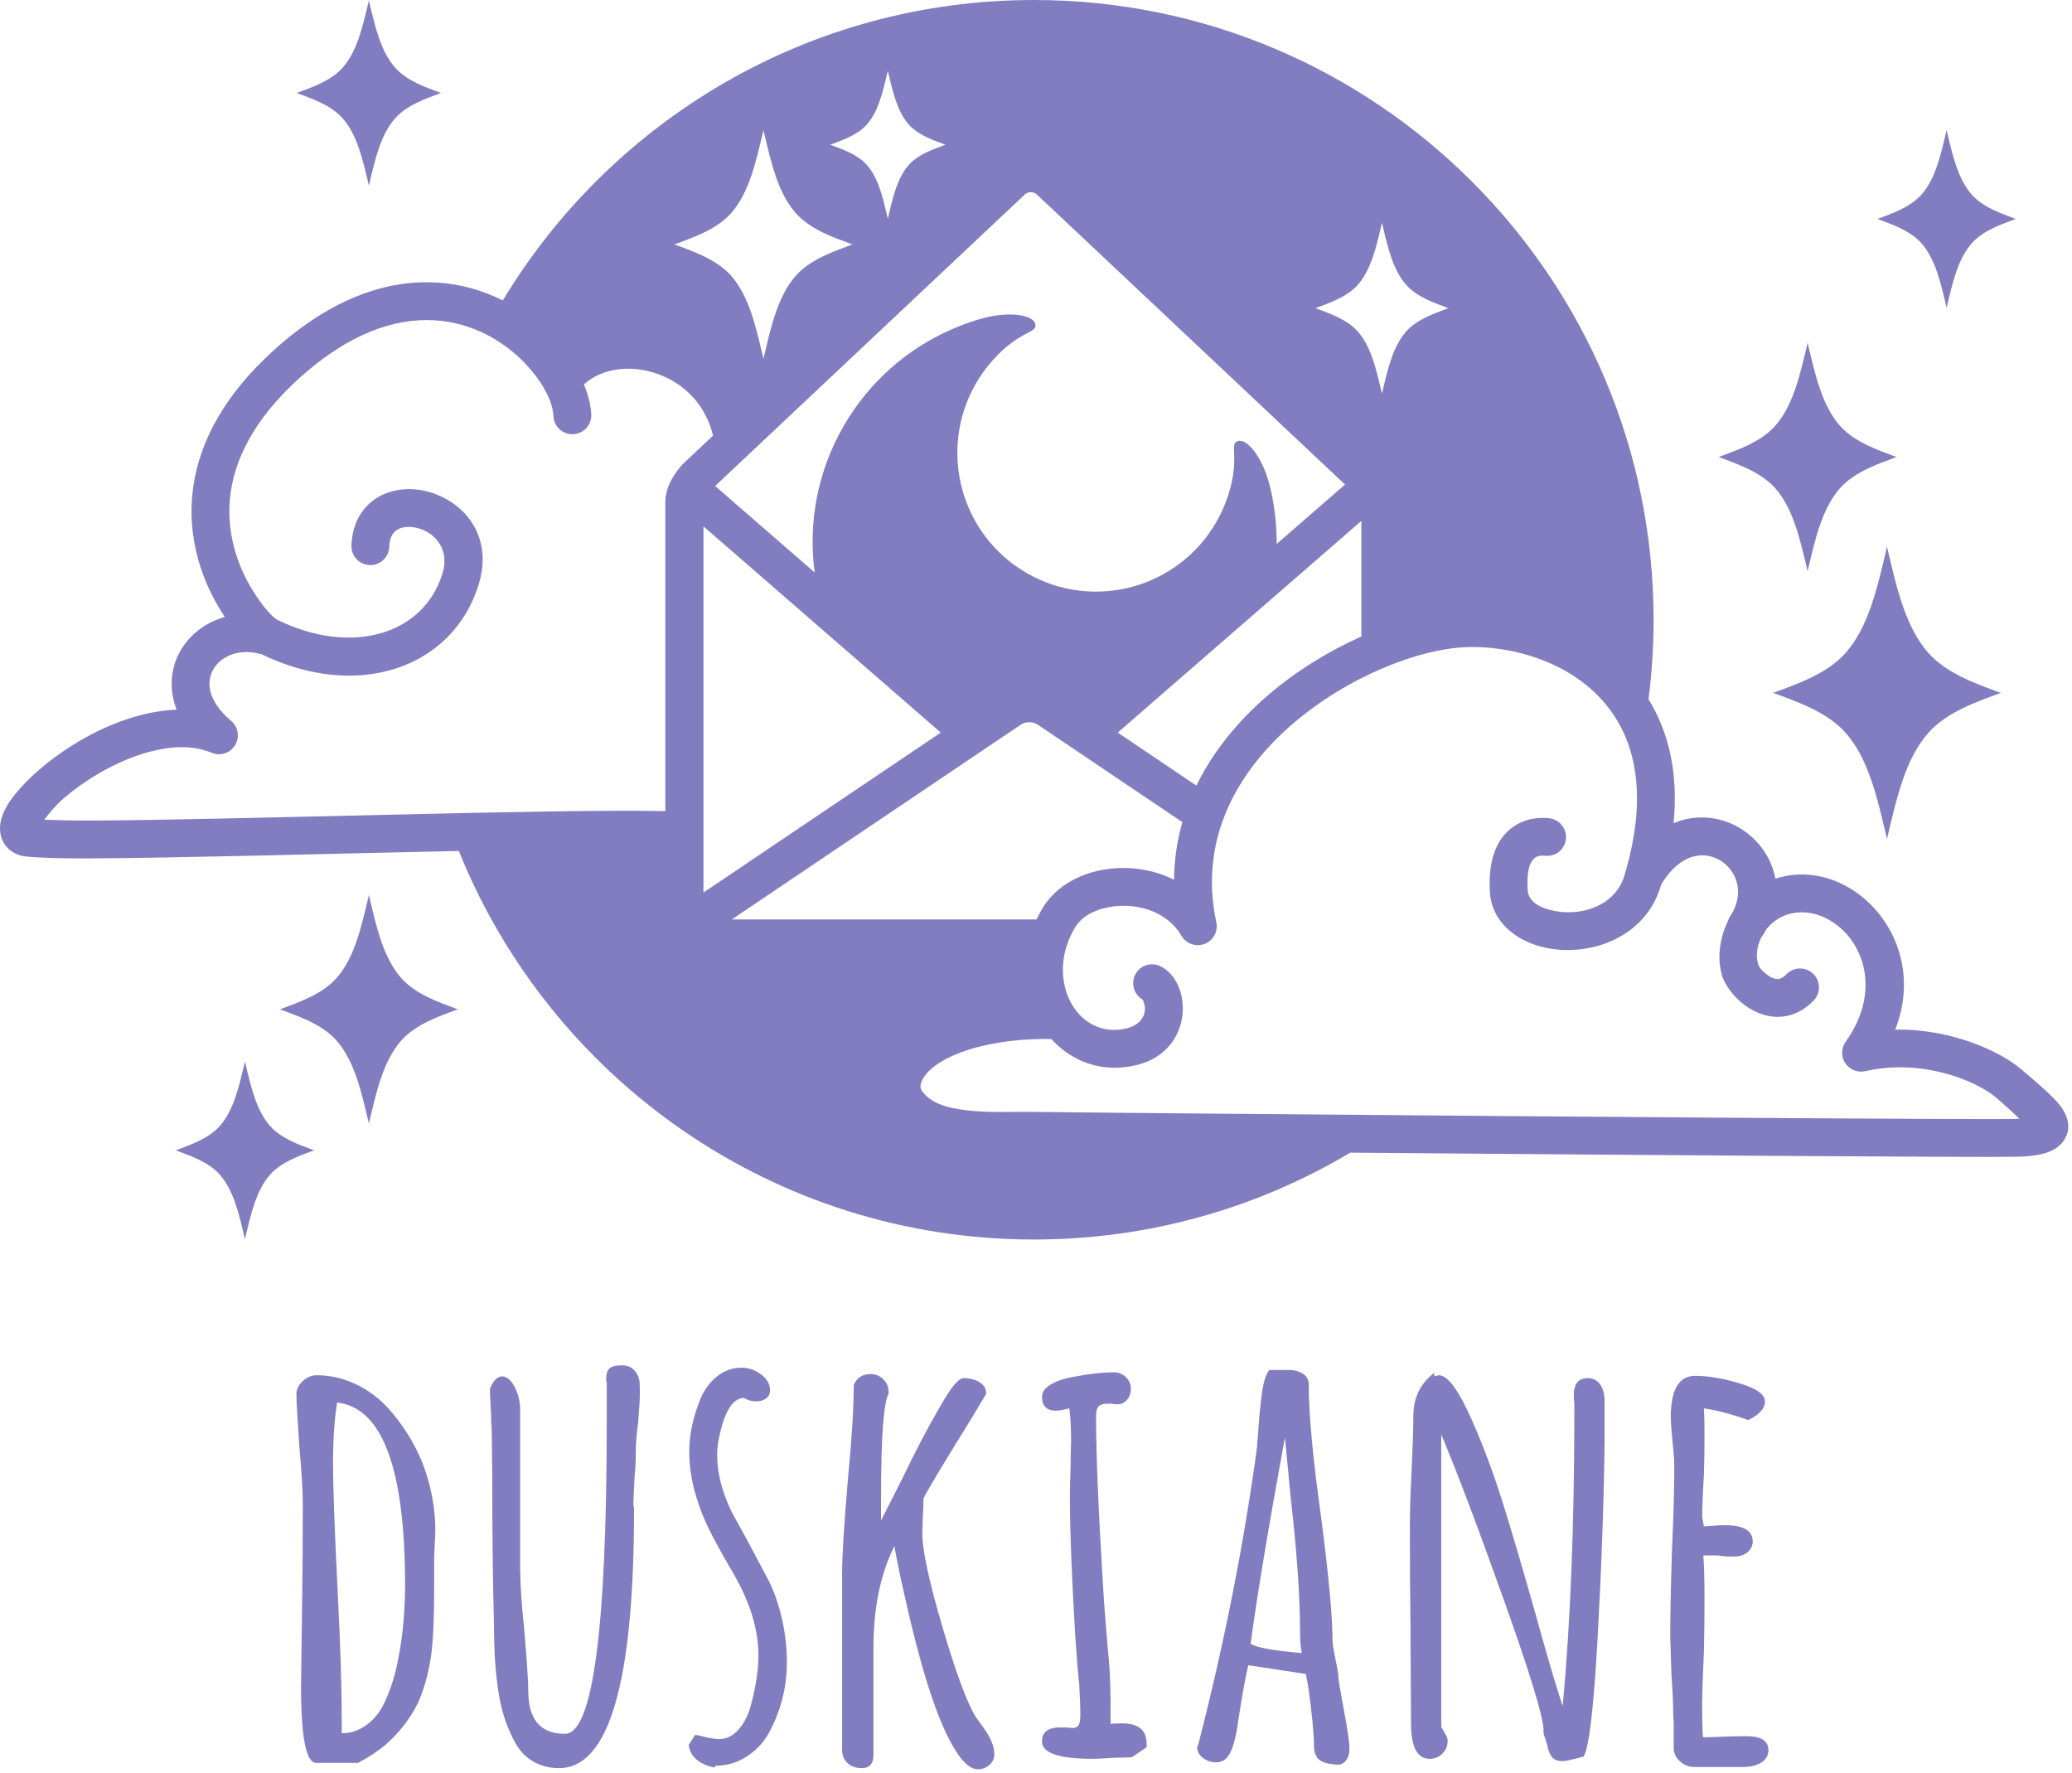
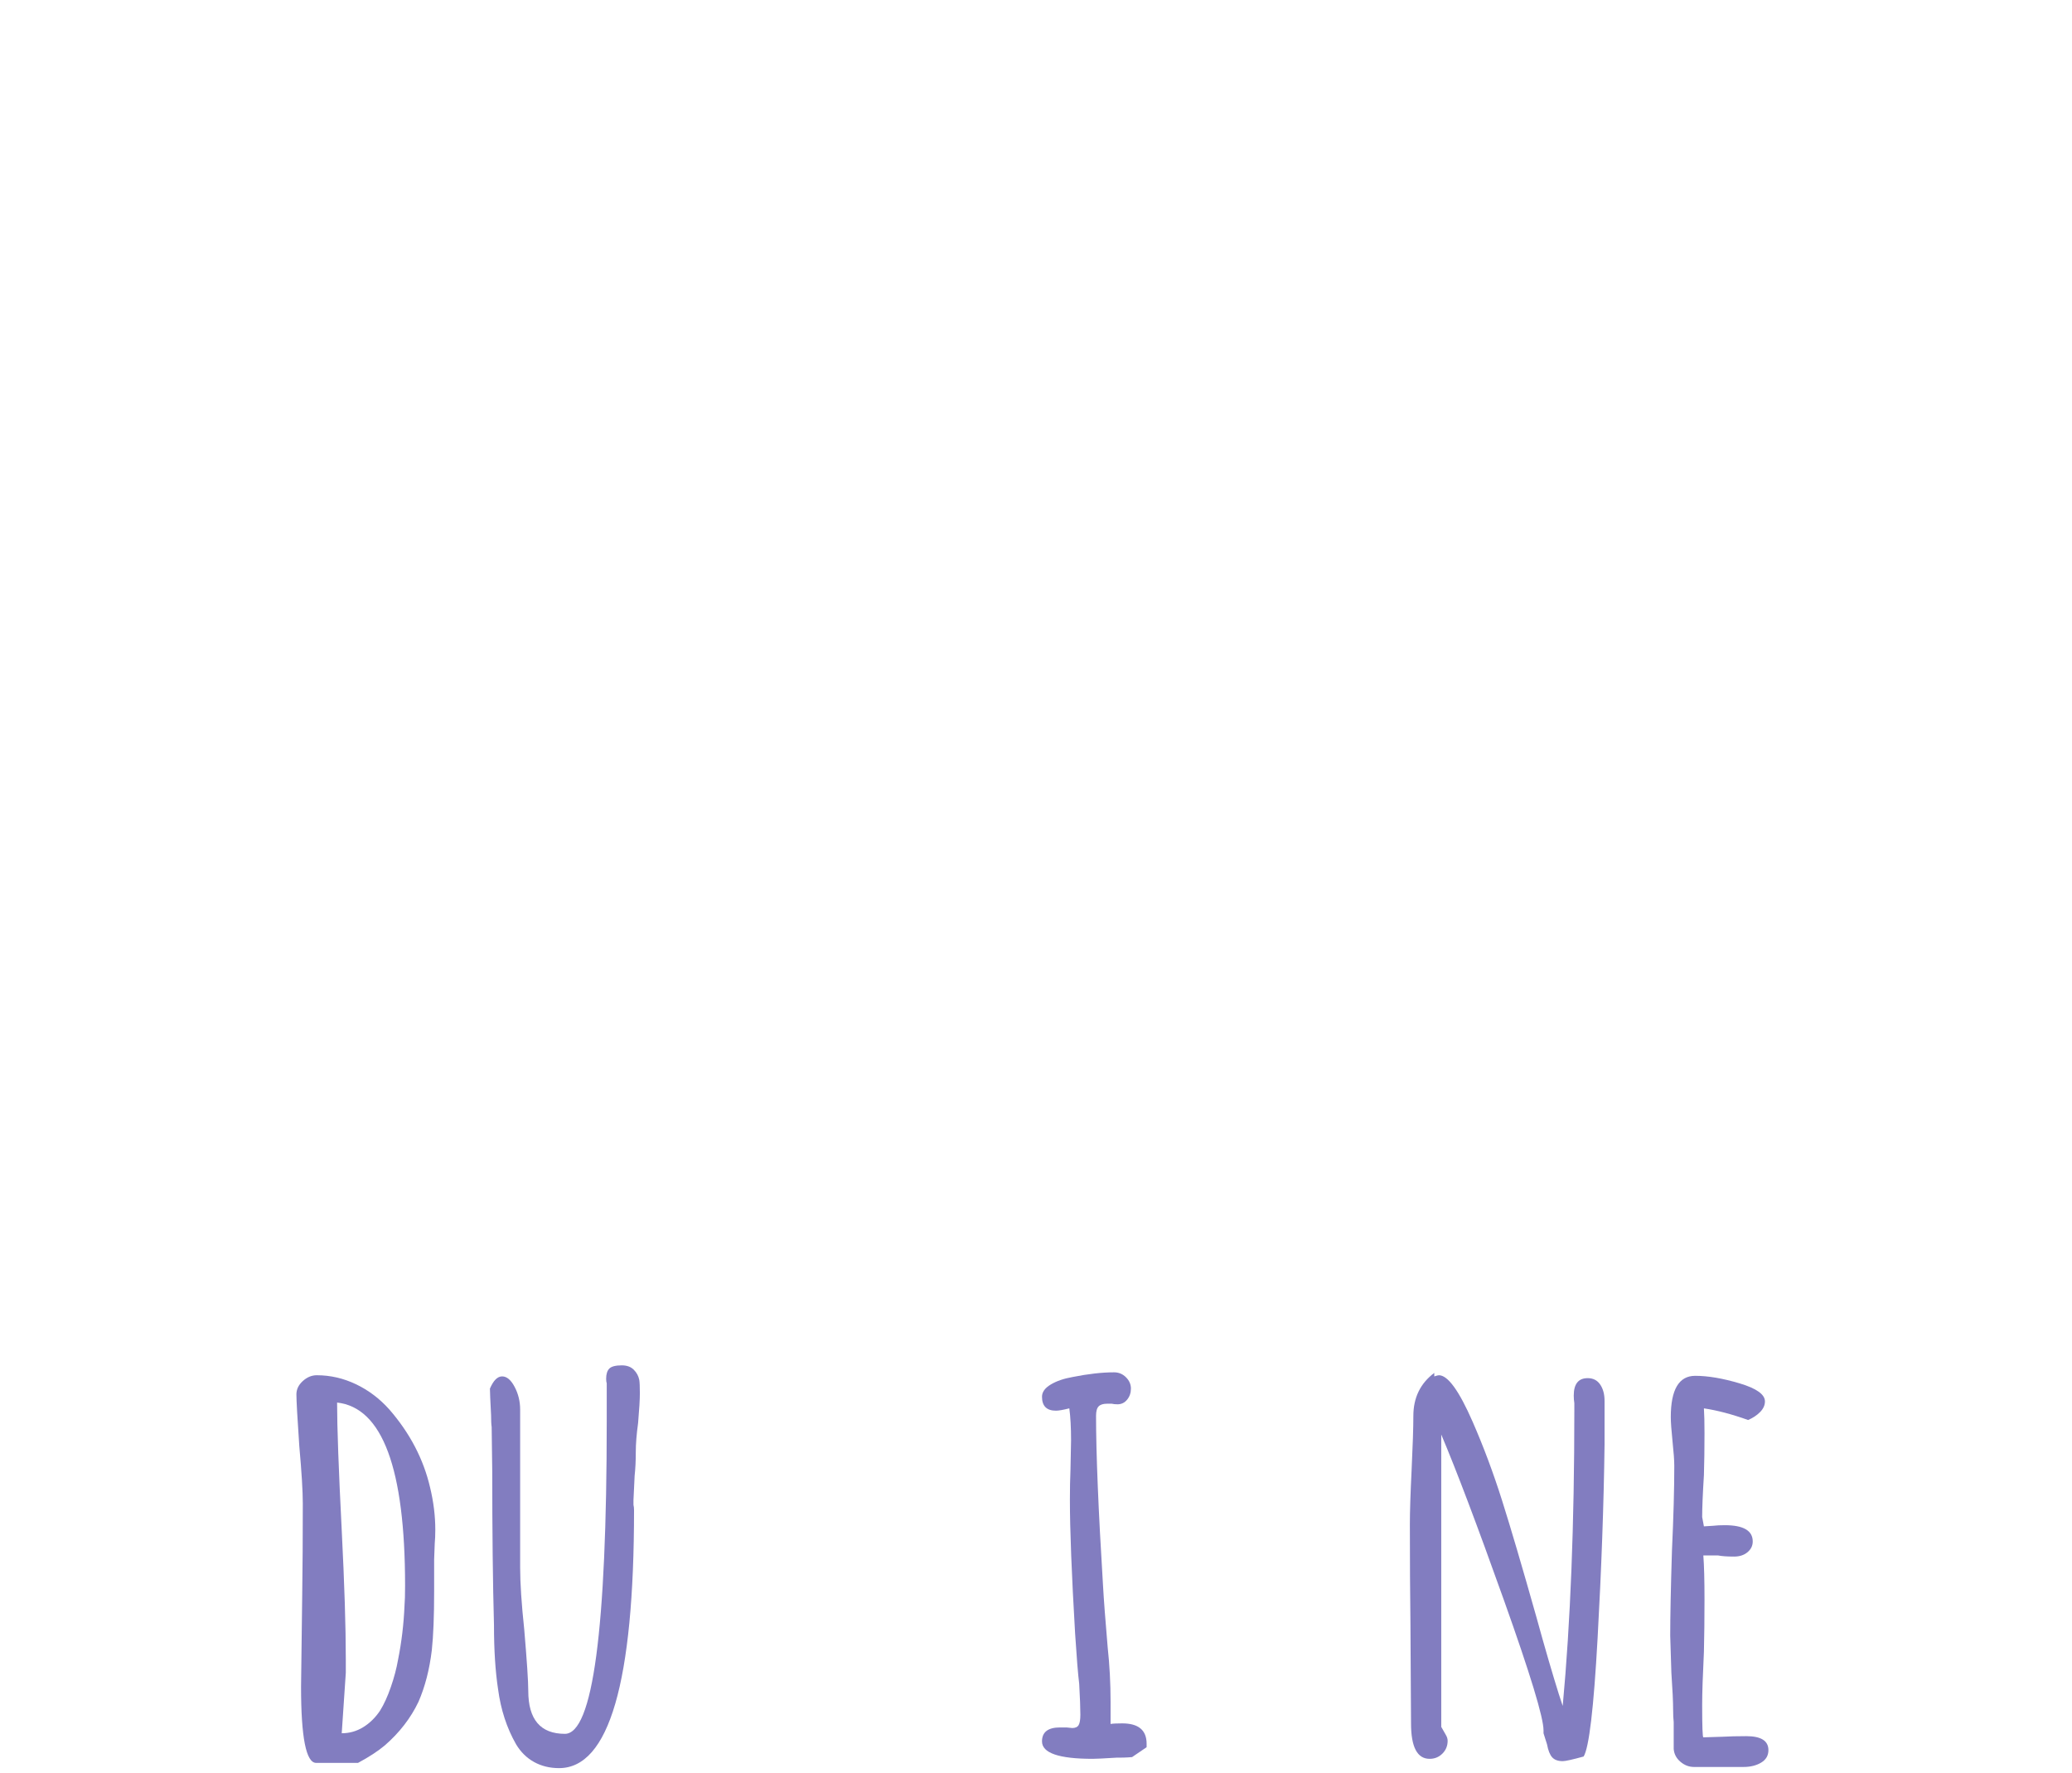
<svg xmlns="http://www.w3.org/2000/svg" width="100%" height="100%" viewBox="0 0 166 142" version="1.1" xml:space="preserve" style="fill-rule:evenodd;clip-rule:evenodd;stroke-linejoin:round;stroke-miterlimit:2;">
  <g>
-     <path d="M14.106,92.139c0.025,-0.009 0.059,-0.02 0.102,-0.037c0.929,-0.355 2.475,-0.855 3.396,-1.897c1.12,-1.266 1.542,-3.153 1.993,-5.058c0.01,-0.043 0.017,-0.077 0.022,-0.1l0,-0.045c0.001,0 0.003,0.007 0.005,0.02c0.003,-0.013 0.004,-0.02 0.005,-0.02l0,0.045c0.005,0.023 0.012,0.057 0.022,0.1c0.452,1.905 0.873,3.792 1.993,5.058c0.922,1.042 2.468,1.542 3.396,1.897c0.044,0.017 0.078,0.028 0.102,0.037l0.045,0c-0.003,0.002 -0.009,0.005 -0.019,0.009c0.01,0.004 0.016,0.007 0.019,0.009l-0.045,0c-0.024,0.009 -0.058,0.02 -0.102,0.037c-0.928,0.355 -2.474,0.855 -3.396,1.897c-1.12,1.266 -1.541,3.153 -1.993,5.058c-0.01,0.043 -0.017,0.077 -0.022,0.101l0,0.044c-0.001,-0 -0.002,-0.007 -0.005,-0.019c-0.002,0.012 -0.004,0.019 -0.005,0.019l0,-0.044c-0.005,-0.024 -0.012,-0.058 -0.022,-0.101c-0.451,-1.905 -0.873,-3.792 -1.993,-5.058c-0.921,-1.042 -2.467,-1.542 -3.396,-1.897c-0.043,-0.017 -0.077,-0.028 -0.102,-0.037l-0.045,0c0.003,-0.002 0.01,-0.005 0.02,-0.009c-0.01,-0.004 -0.017,-0.007 -0.02,-0.009l0.045,0Zm94.073,0.197c-7.422,4.419 -16.091,6.958 -25.348,6.958c-20.856,0 -38.725,-12.888 -46.072,-31.126c-10.413,0.222 -22.529,0.563 -29.354,0.594c-3.186,0.015 -5.311,-0.087 -5.777,-0.232c-0.761,-0.238 -1.204,-0.699 -1.445,-1.246c-0.262,-0.596 -0.28,-1.436 0.194,-2.401c0.829,-1.69 3.549,-4.281 6.93,-6.047c2.147,-1.122 4.54,-1.898 6.84,-1.988c-0.437,-1.128 -0.488,-2.233 -0.272,-3.22c0.435,-1.988 2.018,-3.621 4.138,-4.203c-1.634,-2.422 -3.206,-6.231 -2.491,-10.676c0.533,-3.315 2.333,-7.018 6.458,-10.735c4.749,-4.281 9.226,-5.61 13.014,-5.382c1.948,0.117 3.726,0.648 5.288,1.435c8.689,-14.415 24.501,-24.067 42.549,-24.067c27.402,0 49.648,22.246 49.648,49.647c-0,2.157 -0.138,4.282 -0.406,6.367c1.551,2.517 2.416,5.783 2.008,9.927c1.203,-0.507 2.434,-0.564 3.545,-0.316c2.284,0.512 4.182,2.396 4.612,4.764c1.969,-0.643 4.038,-0.338 5.81,0.671c3.378,1.922 5.725,6.471 3.789,11.421c4.45,-0.085 8.392,1.718 10.08,3.162c1.398,1.195 2.869,2.405 3.391,3.298c0.601,1.03 0.483,1.923 -0.127,2.628c-0.256,0.296 -0.656,0.595 -1.29,0.794c-0.524,0.164 -1.299,0.281 -2.391,0.302c-3.108,0.061 -31.451,-0.147 -53.321,-0.329Zm-85.72,-11.495c0.031,-0.011 0.075,-0.026 0.131,-0.047c1.194,-0.457 3.181,-1.1 4.367,-2.439c1.439,-1.628 1.981,-4.055 2.562,-6.504c0.013,-0.055 0.022,-0.098 0.028,-0.129l-0,-0.057c0.001,0.001 0.003,0.009 0.007,0.025c0.003,-0.016 0.005,-0.024 0.006,-0.025l0,0.057c0.006,0.031 0.015,0.074 0.028,0.129c0.581,2.449 1.123,4.876 2.562,6.504c1.186,1.339 3.173,1.982 4.367,2.439c0.056,0.021 0.1,0.036 0.131,0.047l0.058,0c-0.004,0.003 -0.012,0.007 -0.025,0.012c0.013,0.005 0.021,0.009 0.025,0.012l-0.058,-0c-0.031,0.011 -0.075,0.026 -0.131,0.047c-1.194,0.457 -3.181,1.1 -4.367,2.439c-1.439,1.628 -1.981,4.054 -2.562,6.504c-0.013,0.055 -0.022,0.098 -0.028,0.128l0,0.058c-0.001,-0.001 -0.003,-0.009 -0.006,-0.025c-0.004,0.016 -0.006,0.024 -0.007,0.025l-0,-0.058c-0.006,-0.03 -0.015,-0.073 -0.028,-0.128c-0.581,-2.45 -1.123,-4.876 -2.562,-6.504c-1.186,-1.339 -3.173,-1.982 -4.367,-2.439c-0.056,-0.021 -0.1,-0.036 -0.131,-0.047l-0.058,-0c0.004,-0.003 0.012,-0.007 0.025,-0.012c-0.013,-0.005 -0.021,-0.009 -0.025,-0.012l0.058,0Zm107.81,-11.138c1.52,-5.35 0.955,-9.314 -0.798,-12.135c-2.66,-4.28 -7.924,-5.85 -11.936,-5.729c-3.79,0.114 -9.552,2.331 -14.018,6.191c-4.364,3.773 -7.501,9.167 -6.071,15.852c0.156,0.728 -0.24,1.461 -0.934,1.73c-0.693,0.269 -1.48,-0.005 -1.856,-0.647c-1.143,-1.953 -3.503,-2.623 -5.523,-2.344c-1.249,0.172 -2.405,0.7 -2.984,1.647c-2.358,3.86 -0.232,8.408 3.317,8.229c1.6,-0.08 2.26,-0.881 2.264,-1.704c0.001,-0.248 -0.133,-0.613 -0.17,-0.709c-0.673,-0.375 -0.964,-1.208 -0.649,-1.929c0.335,-0.767 1.229,-1.117 1.996,-0.782c0.642,0.281 1.263,0.931 1.593,1.86c0.374,1.054 0.385,2.475 -0.261,3.706c-0.673,1.284 -2.048,2.457 -4.621,2.586c-2.121,0.106 -4.03,-0.797 -5.391,-2.292c-0.05,0.003 -0.102,0.004 -0.154,0.002c0,0 -4.713,-0.182 -8.101,1.504c-1.079,0.537 -1.78,1.148 -2.09,1.789c-0.149,0.307 -0.195,0.607 -0.038,0.834c0.742,1.074 2.136,1.403 3.575,1.578c1.839,0.224 3.801,0.103 5.238,0.128c4.01,0.07 73.806,0.663 78.785,0.567c0.115,-0.002 0.232,-0.008 0.348,-0.017c-0.556,-0.522 -1.269,-1.18 -1.843,-1.671c-1.651,-1.412 -6.021,-3.168 -10.509,-2.139c-0.614,0.14 -1.252,-0.114 -1.601,-0.639c-0.349,-0.525 -0.336,-1.211 0.032,-1.723c2.926,-4.075 1.422,-8.192 -1.32,-9.752c-1.047,-0.596 -2.267,-0.804 -3.428,-0.404c-0.661,0.227 -1.204,0.642 -1.602,1.146c-0.109,0.201 -0.231,0.402 -0.365,0.604c-0.022,0.033 -0.046,0.066 -0.071,0.098c-0.343,0.721 -0.429,1.515 -0.204,2.172c0.074,0.216 0.361,0.52 0.703,0.774c0.264,0.196 0.577,0.383 0.921,0.336c0.212,-0.029 0.413,-0.163 0.624,-0.379c0.583,-0.599 1.544,-0.612 2.143,-0.029c0.599,0.584 0.612,1.544 0.029,2.144c-0.778,0.799 -1.6,1.159 -2.383,1.267c-1.148,0.158 -2.26,-0.252 -3.141,-0.906c-0.929,-0.69 -1.563,-1.639 -1.764,-2.227c-0.462,-1.35 -0.294,-3.029 0.427,-4.516c0.042,-0.144 0.106,-0.284 0.194,-0.415c1.417,-2.126 0.179,-4.362 -1.669,-4.776c-1.289,-0.288 -2.738,0.374 -3.87,2.265c-0.013,0.045 -0.027,0.09 -0.04,0.136c-1.245,4.148 -5.636,5.629 -9.058,4.972c-2.573,-0.494 -4.489,-2.168 -4.63,-4.469c-0.187,-3.055 0.828,-4.481 1.789,-5.196c1.125,-0.838 2.405,-0.796 2.832,-0.758l0.027,0.003c0.627,0.028 1.196,0.447 1.384,1.082c0.115,0.386 0.075,0.742 -0.078,1.071c-0.124,0.266 -0.37,0.665 -0.993,0.828c-0.035,0.009 -0.249,0.067 -0.607,0.035c-0.13,-0.011 -0.588,-0.068 -0.9,0.31c-0.357,0.432 -0.505,1.19 -0.429,2.439c0.061,0.983 1.078,1.467 2.177,1.678c2.078,0.399 4.826,-0.347 5.582,-2.866c0.01,-0.032 0.02,-0.065 0.029,-0.097c0.019,-0.106 0.049,-0.211 0.091,-0.313Zm-35.543,-3.845l-11.537,-7.774c-0.012,-0.008 -0.024,-0.016 -0.035,-0.025c-0.383,-0.274 -1.004,-0.274 -1.386,0c-0.012,0.009 -0.024,0.017 -0.036,0.025l-23.107,15.572l24.413,-0c0.154,-0.324 0.329,-0.647 0.525,-0.968c1.019,-1.668 2.956,-2.766 5.155,-3.07c1.771,-0.244 3.686,0.027 5.342,0.852c0.013,-1.614 0.248,-3.153 0.666,-4.612Zm-19.353,-7.173l-19.013,-16.519l-0,29.332l11.037,-7.438l7.976,-5.375Zm66.734,-3.196c0.04,-0.014 0.097,-0.034 0.168,-0.061c1.526,-0.584 4.067,-1.406 5.583,-3.118c1.84,-2.081 2.533,-5.184 3.275,-8.315c0.017,-0.071 0.028,-0.125 0.036,-0.165l0,-0.073c0.002,0.001 0.005,0.012 0.009,0.032c0.004,-0.02 0.007,-0.031 0.008,-0.032l0,0.073c0.008,0.04 0.02,0.094 0.037,0.165c0.741,3.131 1.434,6.234 3.275,8.315c1.515,1.712 4.057,2.534 5.583,3.118c0.071,0.027 0.127,0.047 0.168,0.061l0.073,-0c-0.004,0.004 -0.015,0.008 -0.032,0.015c0.017,0.006 0.028,0.011 0.032,0.015l-0.073,-0c-0.041,0.014 -0.097,0.033 -0.168,0.06c-1.526,0.584 -4.068,1.406 -5.583,3.119c-1.841,2.08 -2.534,5.183 -3.275,8.315c-0.017,0.07 -0.029,0.125 -0.037,0.164l0,0.074c-0.001,-0.001 -0.004,-0.012 -0.008,-0.033c-0.004,0.021 -0.007,0.032 -0.009,0.033l0,-0.074c-0.008,-0.039 -0.019,-0.094 -0.036,-0.164c-0.742,-3.132 -1.435,-6.235 -3.275,-8.315c-1.516,-1.713 -4.057,-2.535 -5.583,-3.119c-0.071,-0.027 -0.128,-0.046 -0.168,-0.06l-0.074,-0c0.005,-0.004 0.016,-0.009 0.033,-0.015c-0.017,-0.007 -0.028,-0.011 -0.033,-0.015l0.074,-0Zm-98.525,-24.389c-0.381,-0.661 -0.893,-1.338 -1.506,-1.982c-1.695,-1.778 -4.211,-3.277 -7.263,-3.46c-3.16,-0.19 -6.843,1.038 -10.804,4.607c-3.777,3.404 -5.317,6.74 -5.589,9.711c-0.264,2.893 0.669,5.4 1.737,7.178c0.819,1.362 1.664,2.304 2.088,2.511c5.838,2.851 11.658,1.259 13.203,-3.72c0.706,-2.278 -1.076,-3.714 -2.653,-3.734c-0.421,-0.006 -0.833,0.085 -1.134,0.346c-0.302,0.262 -0.456,0.686 -0.476,1.248c-0.029,0.836 -0.732,1.491 -1.568,1.461c-0.836,-0.03 -1.49,-0.732 -1.461,-1.568c0.056,-1.58 0.67,-2.695 1.519,-3.431c0.85,-0.736 1.972,-1.103 3.159,-1.087c3.25,0.042 6.965,2.97 5.509,7.663c-2.057,6.631 -9.626,9.34 -17.399,5.56c-0.052,-0.008 -0.103,-0.018 -0.155,-0.032c-1.892,-0.499 -3.625,0.404 -3.953,1.905c-0.233,1.067 0.294,2.298 1.683,3.471c0.57,0.483 0.704,1.31 0.315,1.948c-0.39,0.638 -1.186,0.896 -1.876,0.609c-1.46,-0.608 -3.12,-0.542 -4.76,-0.137c-2.712,0.67 -5.375,2.285 -7.188,3.866c-0.557,0.485 -1.092,1.137 -1.466,1.634c0.93,0.033 2.366,0.071 3.847,0.064c11.384,-0.052 37.449,-0.958 45.913,-0.755l0,-24.753c0,-1.68 1.417,-3.064 1.417,-3.064l-0.003,0.002l2.406,-2.264c-0.78,-3.324 -3.627,-5.178 -6.382,-5.347c-1.464,-0.09 -2.914,0.296 -3.961,1.248c0.358,0.862 0.555,1.686 0.587,2.406c0.036,0.835 -0.613,1.543 -1.449,1.579c-0.836,0.037 -1.544,-0.613 -1.58,-1.448c-0.025,-0.577 -0.231,-1.236 -0.585,-1.921c-0.07,-0.098 -0.128,-0.204 -0.172,-0.314Zm65.484,19.889l-0,-9.261l-19.517,16.957l6.302,4.247c1.347,-2.769 3.355,-5.182 5.684,-7.195c2.316,-2.002 4.946,-3.596 7.531,-4.748Zm-1.309,-12.172l-5.477,4.759c0.005,-0.734 -0.033,-1.467 -0.113,-2.193c-0.161,-1.45 -0.459,-2.852 -0.917,-3.9c-0.454,-1.037 -1.016,-1.765 -1.505,-2.045l-0.018,-0.01c-0.287,-0.158 -0.547,-0.16 -0.745,0.022c-0.373,0.342 0.364,1.73 -0.767,4.735c-0.212,0.562 -0.472,1.115 -0.782,1.652c-3.054,5.291 -9.815,7.12 -15.117,4.103l-0.063,-0.036c-5.311,-3.066 -7.134,-9.868 -4.067,-15.18c0.31,-0.537 0.658,-1.038 1.039,-1.503c2.038,-2.482 3.608,-2.538 3.718,-3.031c0.058,-0.263 -0.074,-0.487 -0.354,-0.656l-0.018,-0.011c-0.486,-0.284 -1.398,-0.407 -2.523,-0.281c-1.136,0.127 -2.5,0.57 -3.836,1.156c-3.502,1.535 -6.563,4.159 -8.619,7.721c-2.131,3.691 -2.851,7.812 -2.327,11.737l-7.971,-6.925l24.756,-23.3c0.012,-0.011 0.023,-0.022 0.034,-0.033c0.277,-0.277 0.727,-0.277 1.004,0c0.011,0.011 0.022,0.022 0.033,0.033l24.635,23.186Zm29.967,-2.218c0.031,-0.011 0.075,-0.027 0.131,-0.048c1.194,-0.456 3.181,-1.099 4.367,-2.439c1.439,-1.627 1.981,-4.054 2.562,-6.504c0.013,-0.055 0.022,-0.098 0.028,-0.128l-0,-0.058c0.001,0.001 0.003,0.01 0.006,0.026c0.004,-0.016 0.006,-0.025 0.007,-0.026l-0,0.058c0.006,0.03 0.015,0.073 0.028,0.128c0.581,2.45 1.123,4.877 2.562,6.504c1.186,1.34 3.173,1.983 4.367,2.439c0.056,0.021 0.1,0.037 0.131,0.048l0.058,-0c-0.004,0.003 -0.012,0.006 -0.025,0.011c0.013,0.005 0.021,0.009 0.025,0.012l-0.058,-0c-0.031,0.011 -0.075,0.026 -0.131,0.047c-1.194,0.457 -3.181,1.1 -4.367,2.439c-1.439,1.628 -1.981,4.055 -2.562,6.504c-0.013,0.055 -0.022,0.098 -0.028,0.129l-0,0.057c-0.001,-0.001 -0.003,-0.009 -0.007,-0.025c-0.003,0.016 -0.005,0.024 -0.006,0.025l-0,-0.057c-0.006,-0.031 -0.015,-0.074 -0.028,-0.129c-0.581,-2.449 -1.123,-4.876 -2.562,-6.504c-1.186,-1.339 -3.173,-1.982 -4.367,-2.439c-0.056,-0.021 -0.1,-0.036 -0.131,-0.047l-0.058,-0c0.004,-0.003 0.012,-0.007 0.025,-0.012c-0.013,-0.005 -0.021,-0.008 -0.025,-0.011l0.058,-0Zm-32.308,-11.922c0.024,-0.008 0.057,-0.02 0.098,-0.035c0.892,-0.342 2.378,-0.822 3.264,-1.823c1.076,-1.217 1.481,-3.03 1.914,-4.861c0.01,-0.041 0.017,-0.073 0.022,-0.096l-0,-0.043c0.001,0.001 0.002,0.007 0.005,0.019c0.002,-0.012 0.003,-0.018 0.004,-0.019l0,0.043c0.005,0.023 0.012,0.055 0.022,0.096c0.433,1.831 0.838,3.644 1.914,4.861c0.886,1.001 2.372,1.481 3.264,1.823c0.041,0.015 0.074,0.027 0.098,0.035l0.043,0c-0.003,0.002 -0.009,0.005 -0.019,0.009c0.01,0.003 0.016,0.006 0.019,0.008l-0.043,0c-0.024,0.009 -0.057,0.02 -0.098,0.036c-0.892,0.341 -2.378,0.822 -3.264,1.823c-1.076,1.216 -1.481,3.03 -1.914,4.86c-0.01,0.041 -0.017,0.073 -0.022,0.096l0,0.044c-0.001,-0.001 -0.002,-0.008 -0.004,-0.02c-0.003,0.012 -0.004,0.019 -0.005,0.02l-0,-0.044c-0.005,-0.023 -0.012,-0.055 -0.022,-0.096c-0.433,-1.83 -0.838,-3.644 -1.914,-4.86c-0.886,-1.001 -2.372,-1.482 -3.264,-1.823c-0.041,-0.016 -0.074,-0.027 -0.098,-0.036l-0.043,0c0.003,-0.002 0.009,-0.005 0.019,-0.008c-0.01,-0.004 -0.016,-0.007 -0.019,-0.009l0.043,0Zm-51.347,-5.107c0.032,-0.011 0.076,-0.027 0.131,-0.048c1.194,-0.457 3.182,-1.1 4.367,-2.439c1.44,-1.627 1.982,-4.054 2.562,-6.504c0.013,-0.055 0.022,-0.098 0.028,-0.128l0,-0.058c0.002,0.001 0.004,0.009 0.007,0.025c0.003,-0.016 0.005,-0.024 0.006,-0.025l0,0.058c0.007,0.03 0.016,0.073 0.029,0.128c0.58,2.45 1.122,4.877 2.562,6.504c1.185,1.339 3.173,1.982 4.366,2.439c0.056,0.021 0.1,0.037 0.132,0.048l0.057,-0c-0.003,0.003 -0.012,0.006 -0.025,0.011c0.013,0.005 0.022,0.009 0.025,0.012l-0.057,-0c-0.032,0.011 -0.076,0.026 -0.132,0.047c-1.193,0.457 -3.181,1.1 -4.366,2.439c-1.44,1.628 -1.982,4.055 -2.562,6.504c-0.013,0.055 -0.022,0.098 -0.029,0.129l0,0.057c-0.001,-0.001 -0.003,-0.009 -0.006,-0.025c-0.003,0.016 -0.005,0.024 -0.007,0.025l0,-0.057c-0.006,-0.031 -0.015,-0.074 -0.028,-0.129c-0.58,-2.449 -1.122,-4.876 -2.562,-6.504c-1.185,-1.339 -3.173,-1.982 -4.367,-2.439c-0.055,-0.021 -0.099,-0.036 -0.131,-0.047l-0.058,-0c0.004,-0.003 0.012,-0.007 0.026,-0.012c-0.014,-0.005 -0.022,-0.008 -0.026,-0.011l0.058,-0Zm96.368,-2.04c0.024,-0.008 0.058,-0.02 0.102,-0.037c0.928,-0.355 2.474,-0.855 3.396,-1.897c1.12,-1.265 1.541,-3.153 1.993,-5.058c0.01,-0.043 0.017,-0.076 0.022,-0.1l-0,-0.045c0.001,0.001 0.002,0.007 0.005,0.02c0.002,-0.013 0.004,-0.019 0.005,-0.02l0,0.045c0.005,0.024 0.012,0.057 0.022,0.1c0.451,1.905 0.873,3.793 1.993,5.058c0.922,1.042 2.468,1.542 3.396,1.897c0.043,0.017 0.078,0.029 0.102,0.037l0.045,0c-0.003,0.003 -0.009,0.006 -0.02,0.009c0.011,0.004 0.017,0.007 0.02,0.009l-0.045,0c-0.024,0.009 -0.059,0.021 -0.102,0.037c-0.928,0.355 -2.474,0.855 -3.396,1.897c-1.12,1.266 -1.542,3.154 -1.993,5.059c-0.01,0.043 -0.017,0.076 -0.022,0.1l0,0.045c-0.001,-0.001 -0.003,-0.008 -0.005,-0.02c-0.003,0.012 -0.004,0.019 -0.005,0.02l-0,-0.045c-0.005,-0.024 -0.012,-0.057 -0.022,-0.1c-0.452,-1.905 -0.873,-3.793 -1.993,-5.059c-0.922,-1.042 -2.468,-1.542 -3.396,-1.897c-0.044,-0.016 -0.078,-0.028 -0.102,-0.037l-0.045,0c0.003,-0.002 0.009,-0.005 0.02,-0.009c-0.011,-0.003 -0.017,-0.006 -0.02,-0.009l0.045,0Zm-83.9,-5.945c0.02,-0.007 0.049,-0.017 0.085,-0.031c0.772,-0.295 2.059,-0.711 2.826,-1.578c0.932,-1.053 1.282,-2.624 1.658,-4.209c0.008,-0.036 0.014,-0.064 0.018,-0.084l0,-0.037c0.001,0.001 0.002,0.006 0.005,0.017c0.002,-0.011 0.003,-0.016 0.004,-0.017l-0,0.037c0.004,0.02 0.01,0.048 0.018,0.084c0.376,1.585 0.726,3.156 1.658,4.209c0.767,0.867 2.054,1.283 2.826,1.578c0.036,0.014 0.065,0.024 0.085,0.031l0.038,0c-0.003,0.002 -0.008,0.005 -0.017,0.008c0.009,0.003 0.014,0.005 0.017,0.007l-0.038,0c-0.02,0.007 -0.049,0.017 -0.085,0.031c-0.772,0.295 -2.059,0.712 -2.826,1.579c-0.932,1.053 -1.282,2.624 -1.658,4.209c-0.008,0.035 -0.014,0.063 -0.018,0.083l-0,0.037c-0.001,-0 -0.002,-0.006 -0.004,-0.016c-0.003,0.01 -0.004,0.016 -0.005,0.016l0,-0.037c-0.004,-0.02 -0.01,-0.048 -0.018,-0.083c-0.376,-1.585 -0.726,-3.156 -1.658,-4.209c-0.767,-0.867 -2.054,-1.284 -2.826,-1.579c-0.036,-0.014 -0.065,-0.024 -0.085,-0.031l-0.037,0c0.002,-0.002 0.007,-0.004 0.016,-0.007c-0.009,-0.003 -0.014,-0.006 -0.016,-0.008l0.037,0Zm-42.735,-4.146c0.026,-0.009 0.062,-0.021 0.107,-0.039c0.967,-0.37 2.579,-0.891 3.539,-1.977c1.168,-1.319 1.607,-3.286 2.077,-5.272c0.011,-0.045 0.018,-0.079 0.023,-0.104l0,-0.047c0.001,0.001 0.003,0.008 0.006,0.021c0.002,-0.013 0.004,-0.02 0.005,-0.021l-0,0.047c0.005,0.025 0.012,0.059 0.023,0.104c0.47,1.986 0.91,3.953 2.077,5.272c0.961,1.086 2.572,1.607 3.539,1.977c0.046,0.018 0.081,0.03 0.107,0.039l0.047,-0c-0.003,0.002 -0.01,0.005 -0.021,0.009c0.011,0.004 0.018,0.007 0.021,0.01l-0.047,-0c-0.026,0.009 -0.061,0.021 -0.107,0.038c-0.967,0.37 -2.578,0.891 -3.539,1.977c-1.167,1.32 -1.607,3.287 -2.077,5.272c-0.011,0.045 -0.018,0.08 -0.023,0.105l-0,0.046c-0.001,-0 -0.003,-0.007 -0.005,-0.02c-0.003,0.013 -0.005,0.02 -0.006,0.02l0,-0.046c-0.005,-0.025 -0.012,-0.06 -0.023,-0.105c-0.47,-1.985 -0.909,-3.952 -2.077,-5.272c-0.96,-1.086 -2.572,-1.607 -3.539,-1.977c-0.045,-0.017 -0.081,-0.029 -0.107,-0.038l-0.046,-0c0.002,-0.003 0.009,-0.006 0.02,-0.01c-0.011,-0.004 -0.018,-0.007 -0.02,-0.009l0.046,-0Z" style="fill:#827dc0;" />
    <g id="Crénage">
-       <path d="M25.33,141.22c-0.807,0 -1.211,-2.033 -1.211,-6.099l0.093,-7.356c0.031,-2.173 0.047,-4.61 0.047,-7.31c-0,-0.993 -0.093,-2.53 -0.28,-4.609c-0.155,-2.266 -0.232,-3.647 -0.232,-4.144c-0,-0.403 0.17,-0.76 0.512,-1.071c0.341,-0.31 0.714,-0.465 1.117,-0.465c1.087,-0 2.134,0.24 3.143,0.721c1.009,0.481 1.901,1.157 2.677,2.026c1.645,1.893 2.731,3.973 3.259,6.238c0.279,1.149 0.419,2.282 0.419,3.399c0,0.404 -0.015,0.776 -0.046,1.118l-0.047,1.257l-0,2.56c-0,1.987 -0.062,3.554 -0.186,4.703c-0.186,1.552 -0.543,2.933 -1.071,4.144c-0.621,1.303 -1.521,2.467 -2.7,3.491c-0.559,0.466 -1.273,0.932 -2.142,1.397l-3.352,0Zm2.048,-2.374c0.621,-0 1.195,-0.163 1.723,-0.489c0.528,-0.326 0.978,-0.768 1.35,-1.327c0.31,-0.497 0.598,-1.125 0.861,-1.886c0.264,-0.76 0.458,-1.497 0.582,-2.211c0.28,-1.397 0.45,-2.825 0.512,-4.284c0.032,-0.372 0.047,-0.915 0.047,-1.629c0,-9.374 -1.816,-14.263 -5.447,-14.666c-0.218,1.397 -0.326,3.011 -0.326,4.842c-0,1.955 0.124,5.37 0.372,10.243c0.218,4.314 0.326,7.744 0.326,10.289l0,1.118Z" style="fill:#827dc0;fill-rule:nonzero;" />
+       <path d="M25.33,141.22c-0.807,0 -1.211,-2.033 -1.211,-6.099l0.093,-7.356c0.031,-2.173 0.047,-4.61 0.047,-7.31c-0,-0.993 -0.093,-2.53 -0.28,-4.609c-0.155,-2.266 -0.232,-3.647 -0.232,-4.144c-0,-0.403 0.17,-0.76 0.512,-1.071c0.341,-0.31 0.714,-0.465 1.117,-0.465c1.087,-0 2.134,0.24 3.143,0.721c1.009,0.481 1.901,1.157 2.677,2.026c1.645,1.893 2.731,3.973 3.259,6.238c0.279,1.149 0.419,2.282 0.419,3.399c0,0.404 -0.015,0.776 -0.046,1.118l-0.047,1.257l-0,2.56c-0,1.987 -0.062,3.554 -0.186,4.703c-0.186,1.552 -0.543,2.933 -1.071,4.144c-0.621,1.303 -1.521,2.467 -2.7,3.491c-0.559,0.466 -1.273,0.932 -2.142,1.397l-3.352,0Zm2.048,-2.374c0.621,-0 1.195,-0.163 1.723,-0.489c0.528,-0.326 0.978,-0.768 1.35,-1.327c0.31,-0.497 0.598,-1.125 0.861,-1.886c0.264,-0.76 0.458,-1.497 0.582,-2.211c0.28,-1.397 0.45,-2.825 0.512,-4.284c0.032,-0.372 0.047,-0.915 0.047,-1.629c0,-9.374 -1.816,-14.263 -5.447,-14.666c-0,1.955 0.124,5.37 0.372,10.243c0.218,4.314 0.326,7.744 0.326,10.289l0,1.118Z" style="fill:#827dc0;fill-rule:nonzero;" />
      <path d="M44.791,141.639c-0.745,0 -1.412,-0.163 -2.002,-0.489c-0.59,-0.326 -1.071,-0.799 -1.443,-1.42c-0.745,-1.303 -1.226,-2.778 -1.444,-4.423c-0.217,-1.428 -0.326,-3.135 -0.326,-5.121c-0.093,-3.352 -0.139,-7.45 -0.139,-12.292l-0.047,-3.585c-0.031,-0.186 -0.046,-0.496 -0.046,-0.931c-0.062,-1.179 -0.093,-1.893 -0.093,-2.141c0.279,-0.652 0.605,-0.978 0.977,-0.978c0.373,-0 0.706,0.279 1.001,0.838c0.295,0.559 0.443,1.164 0.443,1.816l-0,12.664c-0,1.241 0.108,2.886 0.326,4.935c0.217,2.545 0.325,4.19 0.325,4.935c0,2.297 0.978,3.445 2.934,3.445c2.234,0 3.352,-8.349 3.352,-25.048l-0,-3.027c-0.031,-0.093 -0.047,-0.217 -0.047,-0.372c0,-0.372 0.086,-0.644 0.256,-0.815c0.171,-0.17 0.505,-0.256 1.001,-0.256c0.404,0 0.722,0.117 0.955,0.349c0.233,0.233 0.38,0.505 0.442,0.815c0.031,0.186 0.047,0.543 0.047,1.071c-0,0.497 -0.047,1.288 -0.14,2.374c-0.124,0.901 -0.186,1.677 -0.186,2.328c-0,0.714 -0.031,1.351 -0.093,1.909l-0.093,1.956l-0,0.372c0.031,0.124 0.046,0.264 0.046,0.419c0,13.782 -2.002,20.672 -6.006,20.672Z" style="fill:#827dc0;fill-rule:nonzero;" />
-       <path d="M57.269,141.593c-0.559,-0.094 -1.032,-0.295 -1.42,-0.606c-0.388,-0.31 -0.613,-0.714 -0.675,-1.21l0.512,-0.792c0.186,0 0.481,0.062 0.884,0.187c0.466,0.093 0.823,0.139 1.071,0.139c0.559,0 1.063,-0.248 1.513,-0.745c0.45,-0.496 0.784,-1.148 1.001,-1.955c0.404,-1.49 0.606,-2.825 0.606,-4.004c-0,-2.049 -0.652,-4.206 -1.956,-6.472l-0.512,-0.884c-0.59,-1.025 -1.086,-1.94 -1.49,-2.747c-0.403,-0.807 -0.745,-1.676 -1.024,-2.608c-0.373,-1.21 -0.559,-2.421 -0.559,-3.631c0,-1.366 0.311,-2.794 0.931,-4.284c0.311,-0.713 0.753,-1.295 1.327,-1.745c0.574,-0.451 1.218,-0.676 1.932,-0.676c0.559,0 1.079,0.179 1.56,0.536c0.481,0.357 0.722,0.784 0.722,1.28c-0,0.28 -0.109,0.497 -0.326,0.652c-0.217,0.155 -0.481,0.233 -0.792,0.233c-0.341,-0 -0.667,-0.093 -0.977,-0.28c-0.683,0.031 -1.226,0.637 -1.63,1.816c-0.341,1.087 -0.512,1.987 -0.512,2.701c-0,0.9 0.14,1.808 0.419,2.723c0.279,0.916 0.636,1.746 1.071,2.491l1.024,1.862l1.63,3.073c0.434,0.869 0.783,1.878 1.047,3.027c0.264,1.148 0.396,2.312 0.396,3.492c-0,1.893 -0.435,3.693 -1.304,5.4c-0.434,0.869 -1.047,1.568 -1.839,2.095c-0.791,0.528 -1.668,0.792 -2.63,0.792l-0,0.14Z" style="fill:#827dc0;fill-rule:nonzero;" />
-       <path d="M78.36,141.732c-0.714,0 -1.475,-0.776 -2.282,-2.328c-1.21,-2.328 -2.405,-6.161 -3.585,-11.5c-0.341,-1.458 -0.62,-2.809 -0.838,-4.05c-1.117,2.235 -1.676,4.935 -1.676,8.101l0,8.613c0,0.714 -0.31,1.071 -0.931,1.071c-0.466,0 -0.846,-0.132 -1.141,-0.396c-0.295,-0.263 -0.442,-0.628 -0.442,-1.094l-0,-14.107c-0,-1.366 0.155,-3.88 0.466,-7.542c0.31,-3.197 0.465,-5.712 0.465,-7.543c0.248,-0.59 0.699,-0.884 1.35,-0.884c0.404,-0 0.745,0.139 1.025,0.419c0.279,0.279 0.419,0.62 0.419,1.024l-0,0.14c-0.404,0.682 -0.606,3.507 -0.606,8.473l0,1.676l1.723,-3.398c1.055,-2.204 2.049,-4.098 2.98,-5.681c0.869,-1.552 1.505,-2.328 1.909,-2.328c0.496,0 0.923,0.109 1.28,0.326c0.357,0.218 0.535,0.528 0.535,0.932l-1.117,1.862c-2.328,3.756 -3.631,5.928 -3.911,6.518c0,0.528 -0.015,0.993 -0.046,1.397l-0.047,1.397c0,1.334 0.535,3.825 1.606,7.472c1.071,3.647 1.964,6.061 2.677,7.24l0.606,0.838c0.589,0.807 0.884,1.521 0.884,2.142c0,0.341 -0.132,0.628 -0.395,0.861c-0.264,0.233 -0.567,0.349 -0.908,0.349Z" style="fill:#827dc0;fill-rule:nonzero;" />
      <path d="M87.532,140.894c-2.701,0 -4.051,-0.465 -4.051,-1.397c0,-0.744 0.481,-1.117 1.443,-1.117l0.513,0l0.465,0.047c0.248,-0 0.419,-0.078 0.512,-0.233c0.093,-0.155 0.14,-0.435 0.14,-0.838c-0,-0.528 -0.031,-1.35 -0.093,-2.468c-0.093,-0.745 -0.202,-2.079 -0.326,-4.004c-0.279,-4.749 -0.419,-8.334 -0.419,-10.755c-0,-0.869 0.015,-1.66 0.046,-2.374l0.047,-2.375c0,-1.024 -0.047,-1.878 -0.14,-2.561c-0.496,0.125 -0.853,0.187 -1.071,0.187c-0.744,-0 -1.117,-0.373 -1.117,-1.118c0,-0.372 0.233,-0.698 0.698,-0.977c0.466,-0.28 1.056,-0.482 1.77,-0.606c1.241,-0.248 2.343,-0.372 3.305,-0.372c0.373,-0 0.691,0.132 0.955,0.396c0.264,0.263 0.396,0.566 0.396,0.908c-0,0.341 -0.101,0.636 -0.303,0.884c-0.202,0.248 -0.458,0.373 -0.768,0.373c-0.187,-0 -0.342,-0.016 -0.466,-0.047l-0.372,0c-0.311,0 -0.536,0.07 -0.675,0.21c-0.14,0.139 -0.21,0.395 -0.21,0.768c0,3.011 0.186,7.542 0.559,13.595c0.062,1.117 0.186,2.762 0.372,4.935c0.155,1.428 0.233,2.887 0.233,4.377l-0,1.769c0.186,-0.031 0.497,-0.047 0.931,-0.047c1.304,0 1.956,0.543 1.956,1.63l-0,0.279l-1.164,0.792c-0.031,-0 -0.132,0.007 -0.303,0.023c-0.171,0.015 -0.489,0.023 -0.954,0.023c-0.994,0.062 -1.63,0.093 -1.909,0.093Z" style="fill:#827dc0;fill-rule:nonzero;" />
-       <path d="M107.366,141.36c-0.714,-0 -1.242,-0.109 -1.583,-0.326c-0.342,-0.217 -0.513,-0.621 -0.513,-1.211c0,-0.931 -0.155,-2.514 -0.465,-4.749l-0.186,-0.977l-4.61,-0.699c-0.186,0.714 -0.45,2.158 -0.791,4.33c-0.186,1.521 -0.481,2.53 -0.885,3.027c-0.217,0.279 -0.527,0.419 -0.931,0.419c-0.372,-0 -0.714,-0.117 -1.024,-0.35c-0.311,-0.232 -0.466,-0.52 -0.466,-0.861l0.093,-0.233l0.047,-0.186c2.048,-7.977 3.6,-15.845 4.656,-23.605c-0,-0.124 0.015,-0.334 0.046,-0.629c0.031,-0.294 0.062,-0.721 0.093,-1.28c0.094,-1.148 0.194,-2.064 0.303,-2.747c0.109,-0.683 0.287,-1.195 0.535,-1.536l1.583,-0c0.435,-0 0.807,0.101 1.118,0.302c0.31,0.202 0.465,0.489 0.465,0.862c0,2.359 0.326,5.866 0.978,10.522c0.621,4.78 0.931,8.132 0.931,10.056c0,0.187 0.078,0.668 0.233,1.444c0.155,0.714 0.233,1.179 0.233,1.396c-0,0.218 0.155,1.149 0.465,2.794c0.28,1.49 0.42,2.452 0.42,2.887l-0,0.046c-0,0.683 -0.249,1.118 -0.745,1.304Zm-3.073,-8.939c-0.093,-0.466 -0.14,-1.04 -0.14,-1.723c0,-2.794 -0.248,-6.363 -0.745,-10.709l-0.465,-4.842c-1.335,7.295 -2.251,12.804 -2.747,16.529c0.465,0.31 1.831,0.558 4.097,0.745Z" style="fill:#827dc0;fill-rule:nonzero;" />
      <path d="M125.197,141.08c-0.372,0 -0.651,-0.1 -0.838,-0.302c-0.186,-0.202 -0.326,-0.551 -0.419,-1.048l-0.279,-0.884l0,-0.233c0,-1.024 -1.063,-4.516 -3.189,-10.476c-2.126,-5.959 -3.795,-10.367 -5.005,-13.222l-0,23.419l0.186,0.325c0.031,0.063 0.093,0.171 0.186,0.326c0.093,0.156 0.14,0.311 0.14,0.466c-0,0.403 -0.14,0.745 -0.419,1.024c-0.279,0.28 -0.621,0.419 -1.024,0.419c-0.994,0 -1.49,-0.946 -1.49,-2.84l-0.047,-7.961c-0.031,-2.39 -0.046,-5.06 -0.046,-8.008c-0,-0.994 0.046,-2.437 0.139,-4.33c0.093,-1.956 0.14,-3.399 0.14,-4.33c-0,-1.459 0.559,-2.608 1.676,-3.446l0,0.28c0.186,-0.062 0.31,-0.093 0.373,-0.093c0.713,-0 1.614,1.241 2.7,3.724c0.869,1.987 1.653,4.082 2.351,6.286c0.698,2.203 1.622,5.338 2.77,9.405l0.466,1.676c0.714,2.514 1.257,4.314 1.629,5.4c0.621,-6.673 0.932,-14.557 0.932,-23.651l-0,-0.606c-0.031,-0.186 -0.047,-0.388 -0.047,-0.605c0,-0.931 0.373,-1.397 1.117,-1.397c0.435,0 0.769,0.171 1.001,0.513c0.233,0.341 0.35,0.776 0.35,1.303l-0,3.492c-0.062,4.78 -0.249,9.964 -0.559,15.551c-0.31,5.587 -0.683,8.737 -1.117,9.451c-0.901,0.248 -1.459,0.372 -1.677,0.372Z" style="fill:#827dc0;fill-rule:nonzero;" />
      <path d="M135.72,141.546c-0.404,0 -0.769,-0.14 -1.094,-0.419c-0.326,-0.279 -0.505,-0.621 -0.536,-1.024l0,-2.142c-0.031,-0.279 -0.046,-0.605 -0.046,-0.978c-0,-0.651 -0.047,-1.645 -0.14,-2.979l-0.093,-2.98c-0,-1.521 0.046,-3.787 0.139,-6.798c0.125,-2.7 0.187,-4.966 0.187,-6.797c-0,-0.435 -0.047,-1.087 -0.14,-1.956c-0.093,-0.9 -0.14,-1.552 -0.14,-1.955c0,-2.204 0.652,-3.306 1.956,-3.306c1.024,0 2.211,0.202 3.561,0.605c1.351,0.404 2.026,0.885 2.026,1.444c-0,0.31 -0.132,0.597 -0.396,0.861c-0.264,0.264 -0.582,0.473 -0.954,0.629c-1.304,-0.466 -2.484,-0.776 -3.539,-0.932c0.031,0.466 0.047,1.133 0.047,2.003c-0,1.241 -0.016,2.358 -0.047,3.352c-0.093,1.49 -0.14,2.607 -0.14,3.352l0.14,0.745l0.745,-0.047c0.248,-0.031 0.559,-0.046 0.931,-0.046c1.49,-0 2.235,0.434 2.235,1.303c0,0.342 -0.14,0.629 -0.419,0.862c-0.279,0.233 -0.636,0.349 -1.071,0.349c-0.559,-0 -0.993,-0.031 -1.303,-0.093l-1.164,-0c0.062,0.807 0.093,1.986 0.093,3.538c-0,1.552 -0.016,2.949 -0.047,4.19c-0.093,1.894 -0.14,3.306 -0.14,4.237c0,1.738 0.032,2.608 0.094,2.608l1.536,-0.047c0.528,-0.031 1.164,-0.047 1.909,-0.047c1.179,0 1.769,0.373 1.769,1.118c0,0.434 -0.194,0.768 -0.582,1.001c-0.388,0.233 -0.861,0.349 -1.42,0.349l-3.957,0Z" style="fill:#827dc0;fill-rule:nonzero;" />
    </g>
  </g>
</svg>